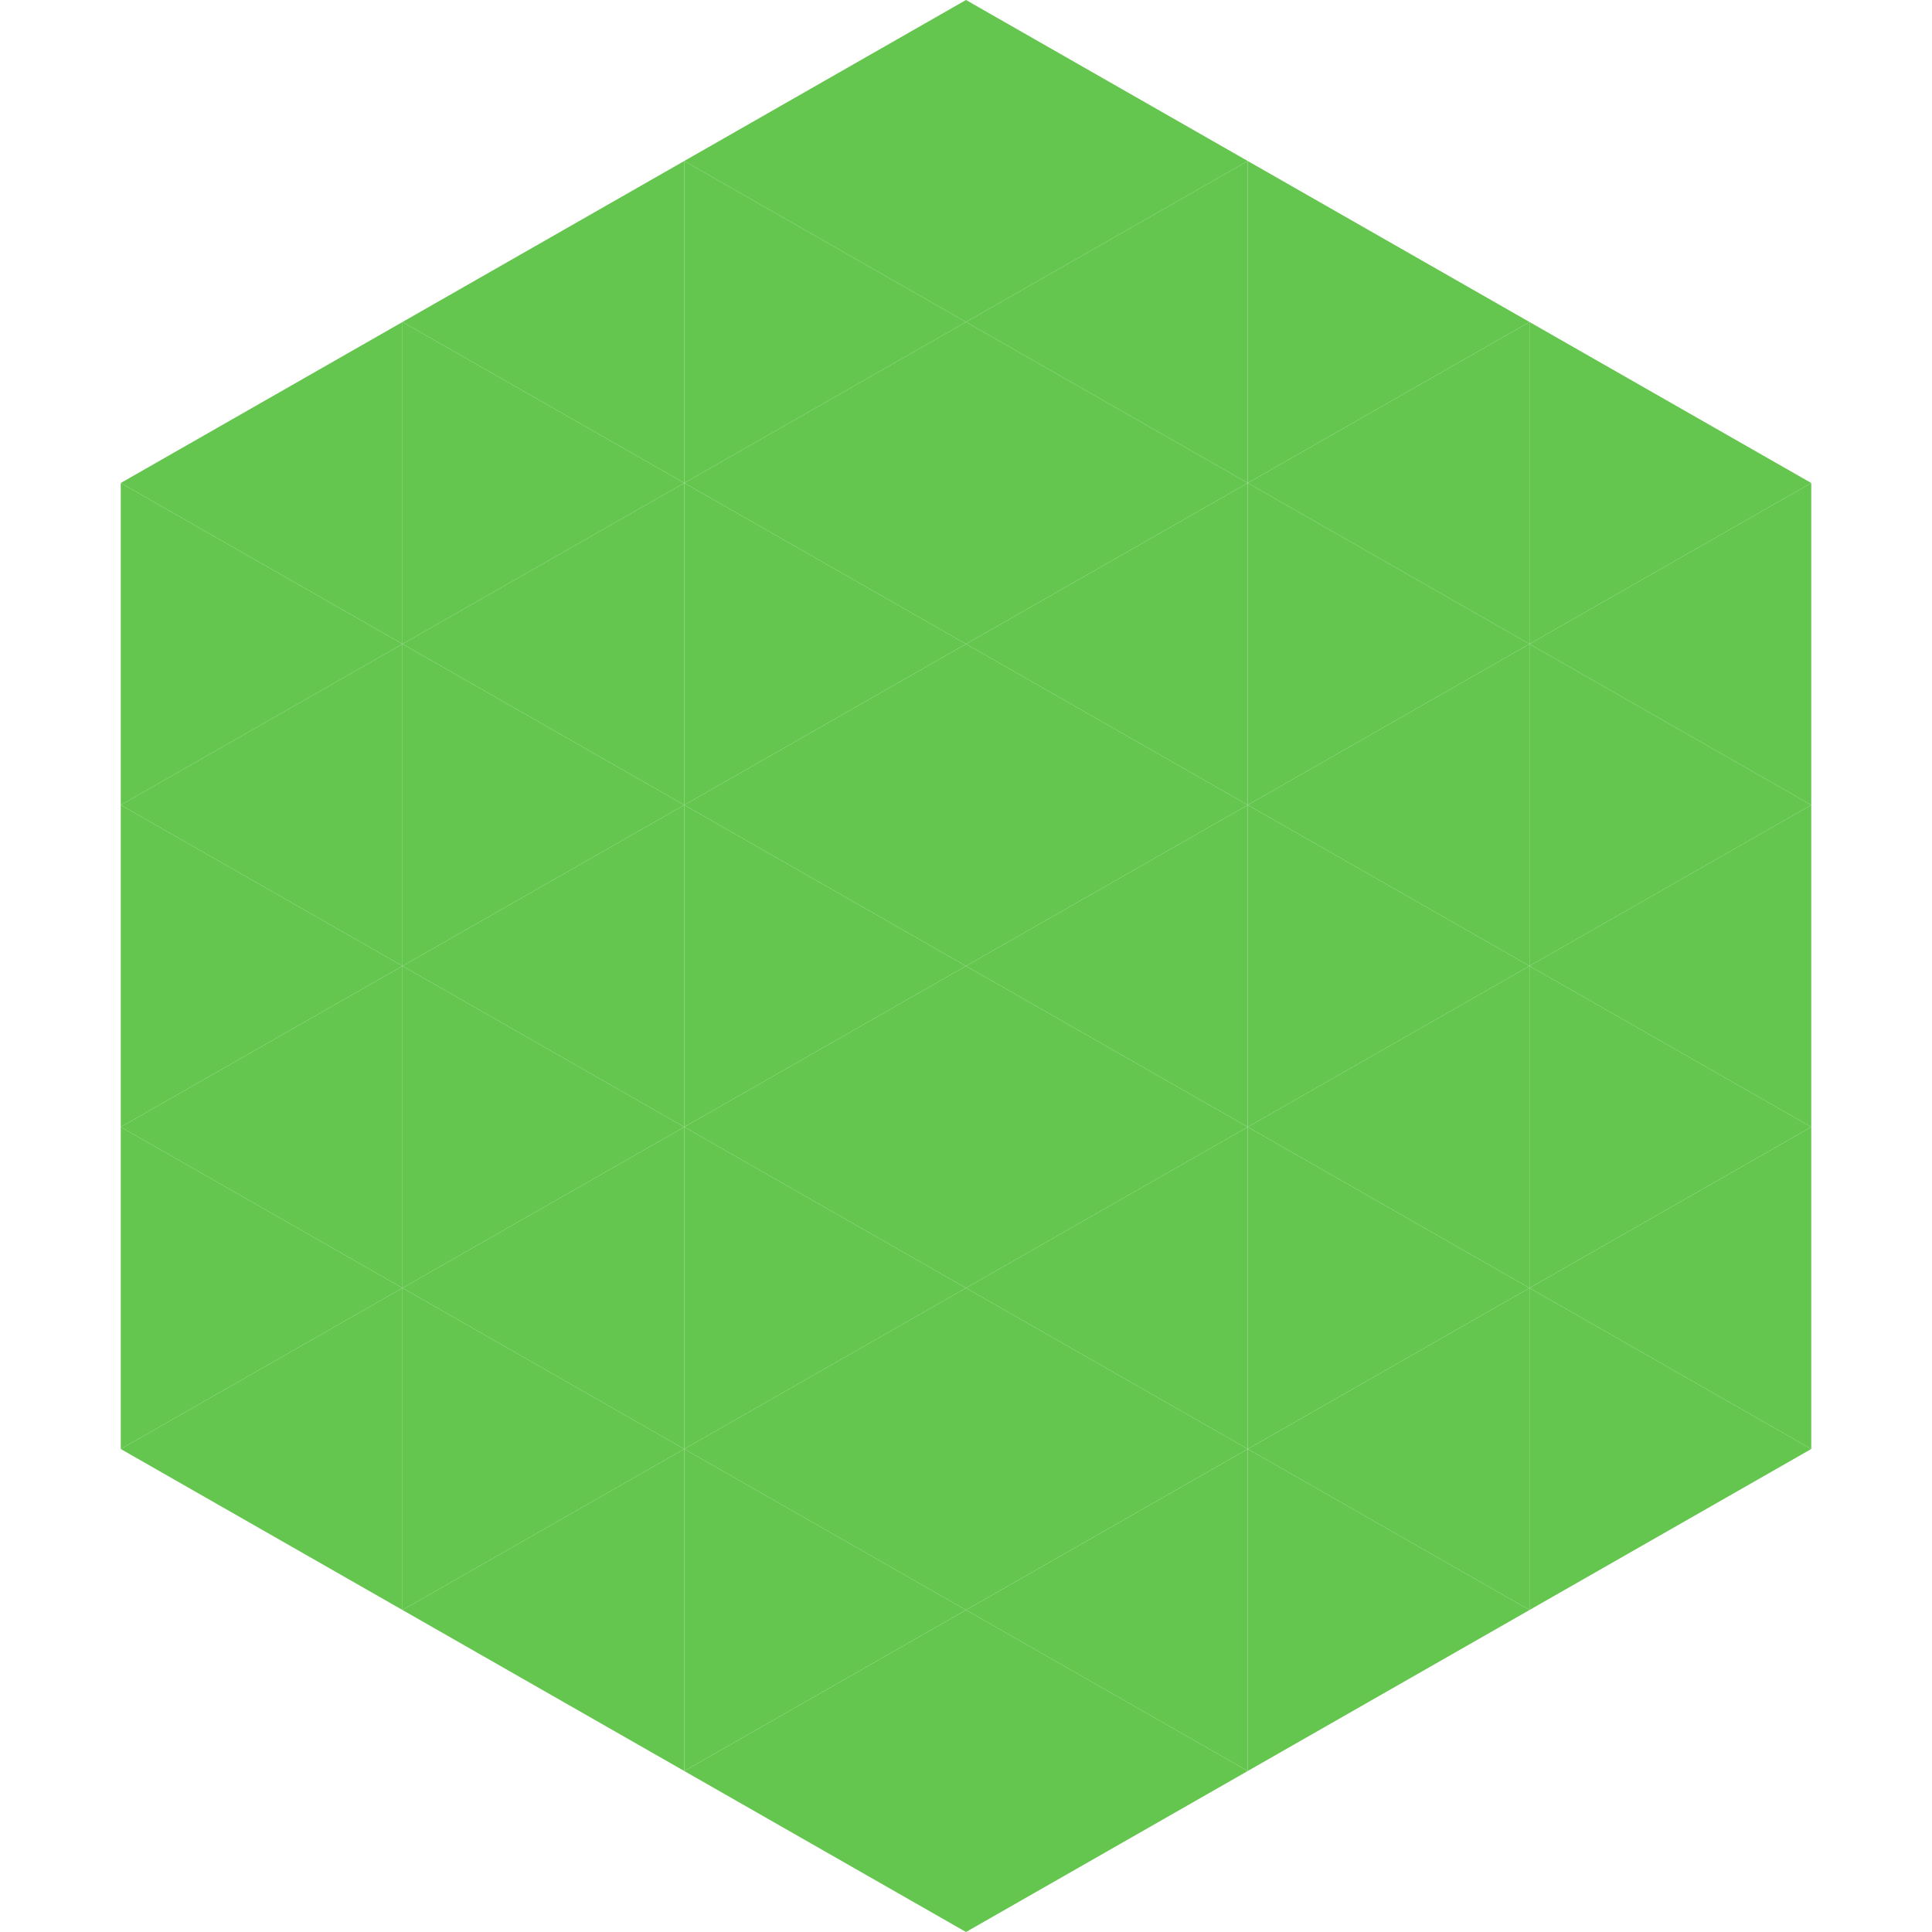
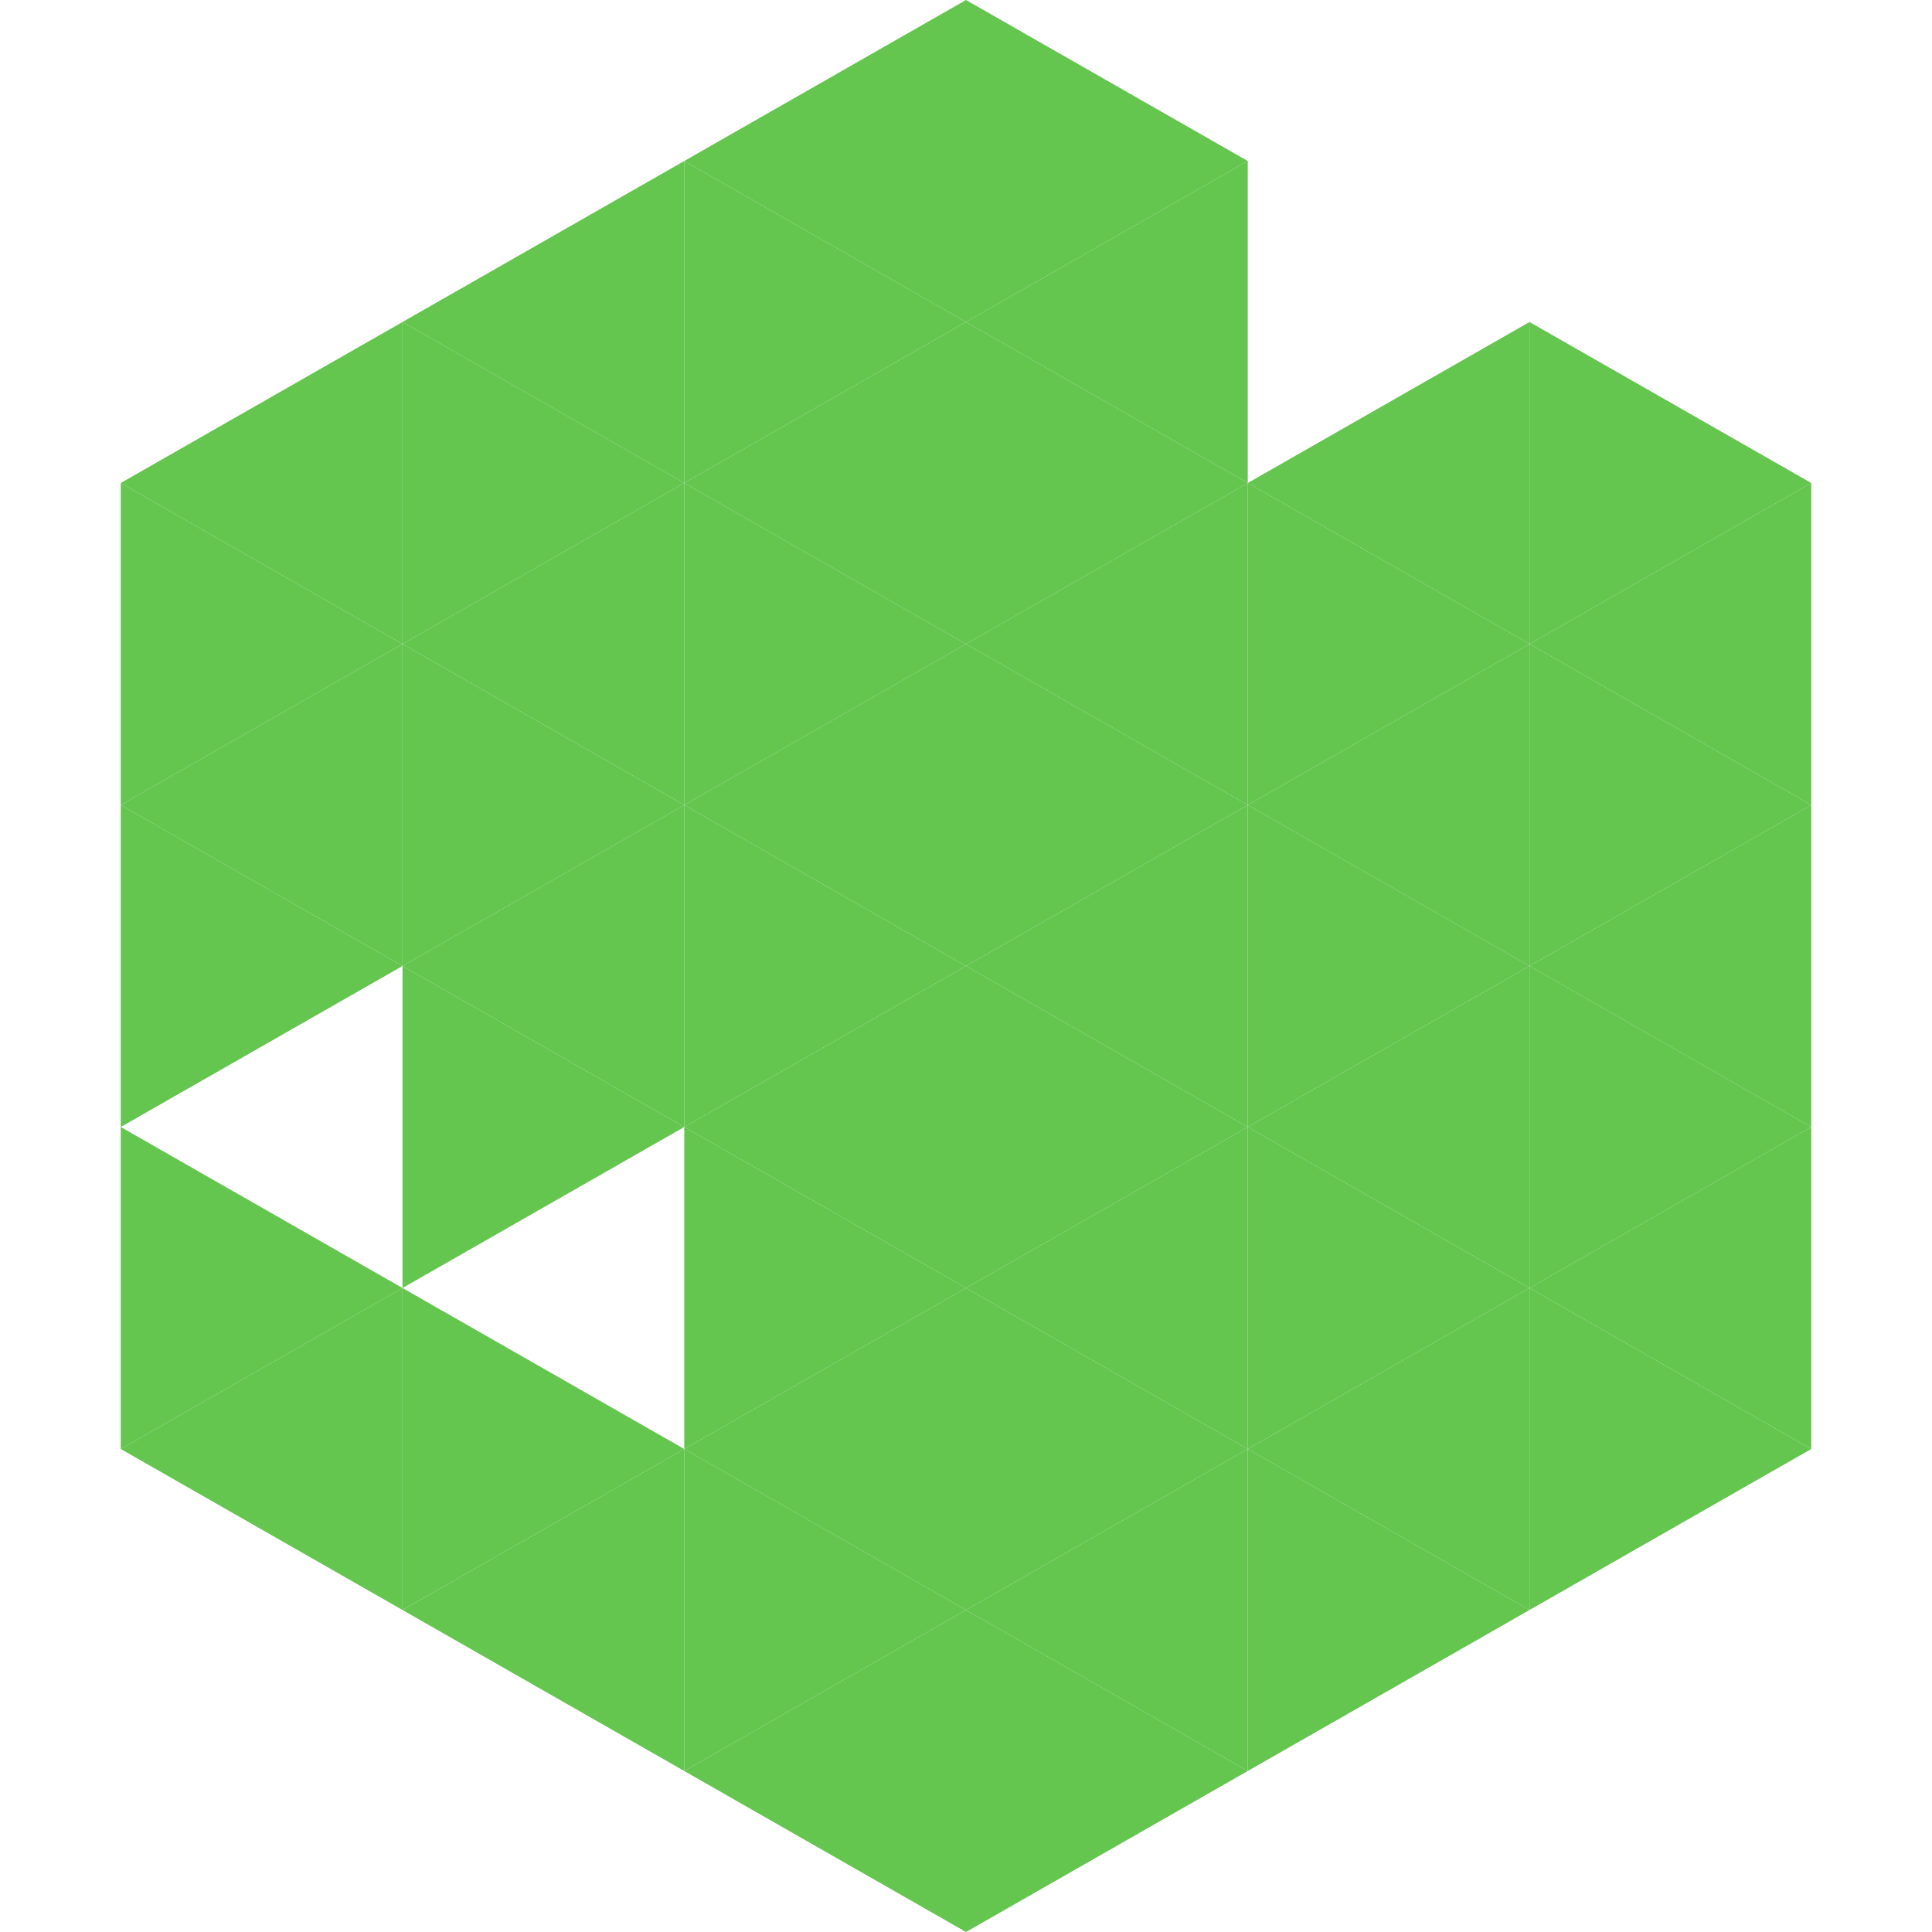
<svg xmlns="http://www.w3.org/2000/svg" width="240" height="240">
  <polygon points="50,40 15,60 50,80" style="fill:rgb(100,197,79)" />
  <polygon points="190,40 225,60 190,80" style="fill:rgb(100,197,79)" />
  <polygon points="15,60 50,80 15,100" style="fill:rgb(100,197,79)" />
  <polygon points="225,60 190,80 225,100" style="fill:rgb(100,197,79)" />
  <polygon points="50,80 15,100 50,120" style="fill:rgb(100,197,79)" />
  <polygon points="190,80 225,100 190,120" style="fill:rgb(100,197,79)" />
  <polygon points="15,100 50,120 15,140" style="fill:rgb(100,197,79)" />
  <polygon points="225,100 190,120 225,140" style="fill:rgb(100,197,79)" />
-   <polygon points="50,120 15,140 50,160" style="fill:rgb(100,197,79)" />
  <polygon points="190,120 225,140 190,160" style="fill:rgb(100,197,79)" />
  <polygon points="15,140 50,160 15,180" style="fill:rgb(100,197,79)" />
  <polygon points="225,140 190,160 225,180" style="fill:rgb(100,197,79)" />
  <polygon points="50,160 15,180 50,200" style="fill:rgb(100,197,79)" />
  <polygon points="190,160 225,180 190,200" style="fill:rgb(100,197,79)" />
-   <polygon points="15,180 50,200 15,220" style="fill:rgb(255,255,255); fill-opacity:0" />
  <polygon points="225,180 190,200 225,220" style="fill:rgb(255,255,255); fill-opacity:0" />
  <polygon points="50,0 85,20 50,40" style="fill:rgb(255,255,255); fill-opacity:0" />
  <polygon points="190,0 155,20 190,40" style="fill:rgb(255,255,255); fill-opacity:0" />
  <polygon points="85,20 50,40 85,60" style="fill:rgb(100,197,79)" />
-   <polygon points="155,20 190,40 155,60" style="fill:rgb(100,197,79)" />
  <polygon points="50,40 85,60 50,80" style="fill:rgb(100,197,79)" />
  <polygon points="190,40 155,60 190,80" style="fill:rgb(100,197,79)" />
  <polygon points="85,60 50,80 85,100" style="fill:rgb(100,197,79)" />
  <polygon points="155,60 190,80 155,100" style="fill:rgb(100,197,79)" />
  <polygon points="50,80 85,100 50,120" style="fill:rgb(100,197,79)" />
  <polygon points="190,80 155,100 190,120" style="fill:rgb(100,197,79)" />
  <polygon points="85,100 50,120 85,140" style="fill:rgb(100,197,79)" />
  <polygon points="155,100 190,120 155,140" style="fill:rgb(100,197,79)" />
  <polygon points="50,120 85,140 50,160" style="fill:rgb(100,197,79)" />
  <polygon points="190,120 155,140 190,160" style="fill:rgb(100,197,79)" />
-   <polygon points="85,140 50,160 85,180" style="fill:rgb(100,197,79)" />
  <polygon points="155,140 190,160 155,180" style="fill:rgb(100,197,79)" />
  <polygon points="50,160 85,180 50,200" style="fill:rgb(100,197,79)" />
  <polygon points="190,160 155,180 190,200" style="fill:rgb(100,197,79)" />
  <polygon points="85,180 50,200 85,220" style="fill:rgb(100,197,79)" />
  <polygon points="155,180 190,200 155,220" style="fill:rgb(100,197,79)" />
  <polygon points="120,0 85,20 120,40" style="fill:rgb(100,197,79)" />
  <polygon points="120,0 155,20 120,40" style="fill:rgb(100,197,79)" />
  <polygon points="85,20 120,40 85,60" style="fill:rgb(100,197,79)" />
  <polygon points="155,20 120,40 155,60" style="fill:rgb(100,197,79)" />
  <polygon points="120,40 85,60 120,80" style="fill:rgb(100,197,79)" />
  <polygon points="120,40 155,60 120,80" style="fill:rgb(100,197,79)" />
  <polygon points="85,60 120,80 85,100" style="fill:rgb(100,197,79)" />
  <polygon points="155,60 120,80 155,100" style="fill:rgb(100,197,79)" />
  <polygon points="120,80 85,100 120,120" style="fill:rgb(100,197,79)" />
  <polygon points="120,80 155,100 120,120" style="fill:rgb(100,197,79)" />
  <polygon points="85,100 120,120 85,140" style="fill:rgb(100,197,79)" />
  <polygon points="155,100 120,120 155,140" style="fill:rgb(100,197,79)" />
  <polygon points="120,120 85,140 120,160" style="fill:rgb(100,197,79)" />
  <polygon points="120,120 155,140 120,160" style="fill:rgb(100,197,79)" />
  <polygon points="85,140 120,160 85,180" style="fill:rgb(100,197,79)" />
  <polygon points="155,140 120,160 155,180" style="fill:rgb(100,197,79)" />
  <polygon points="120,160 85,180 120,200" style="fill:rgb(100,197,79)" />
  <polygon points="120,160 155,180 120,200" style="fill:rgb(100,197,79)" />
  <polygon points="85,180 120,200 85,220" style="fill:rgb(100,197,79)" />
  <polygon points="155,180 120,200 155,220" style="fill:rgb(100,197,79)" />
  <polygon points="120,200 85,220 120,240" style="fill:rgb(100,197,79)" />
  <polygon points="120,200 155,220 120,240" style="fill:rgb(100,197,79)" />
  <polygon points="85,220 120,240 85,260" style="fill:rgb(255,255,255); fill-opacity:0" />
  <polygon points="155,220 120,240 155,260" style="fill:rgb(255,255,255); fill-opacity:0" />
</svg>